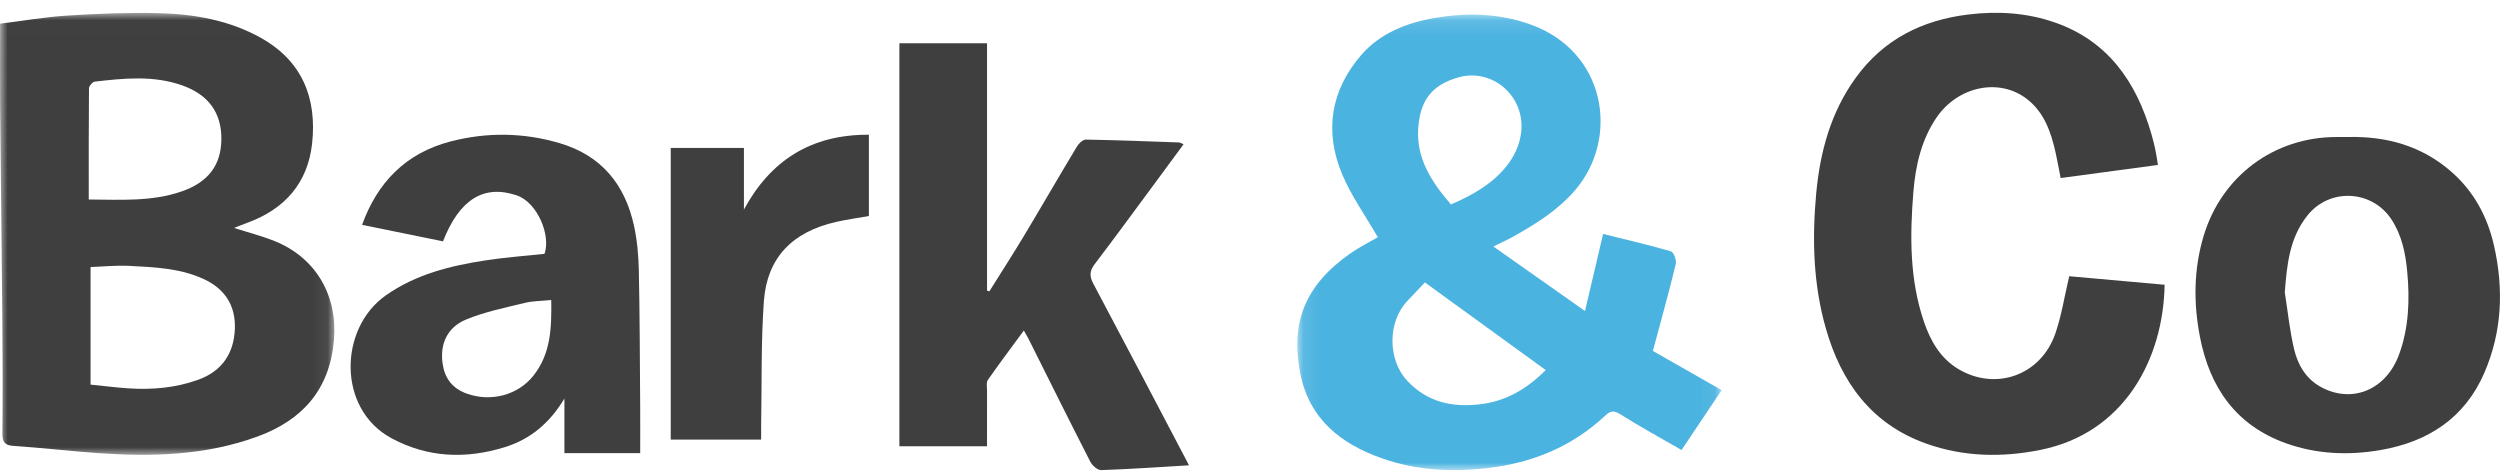
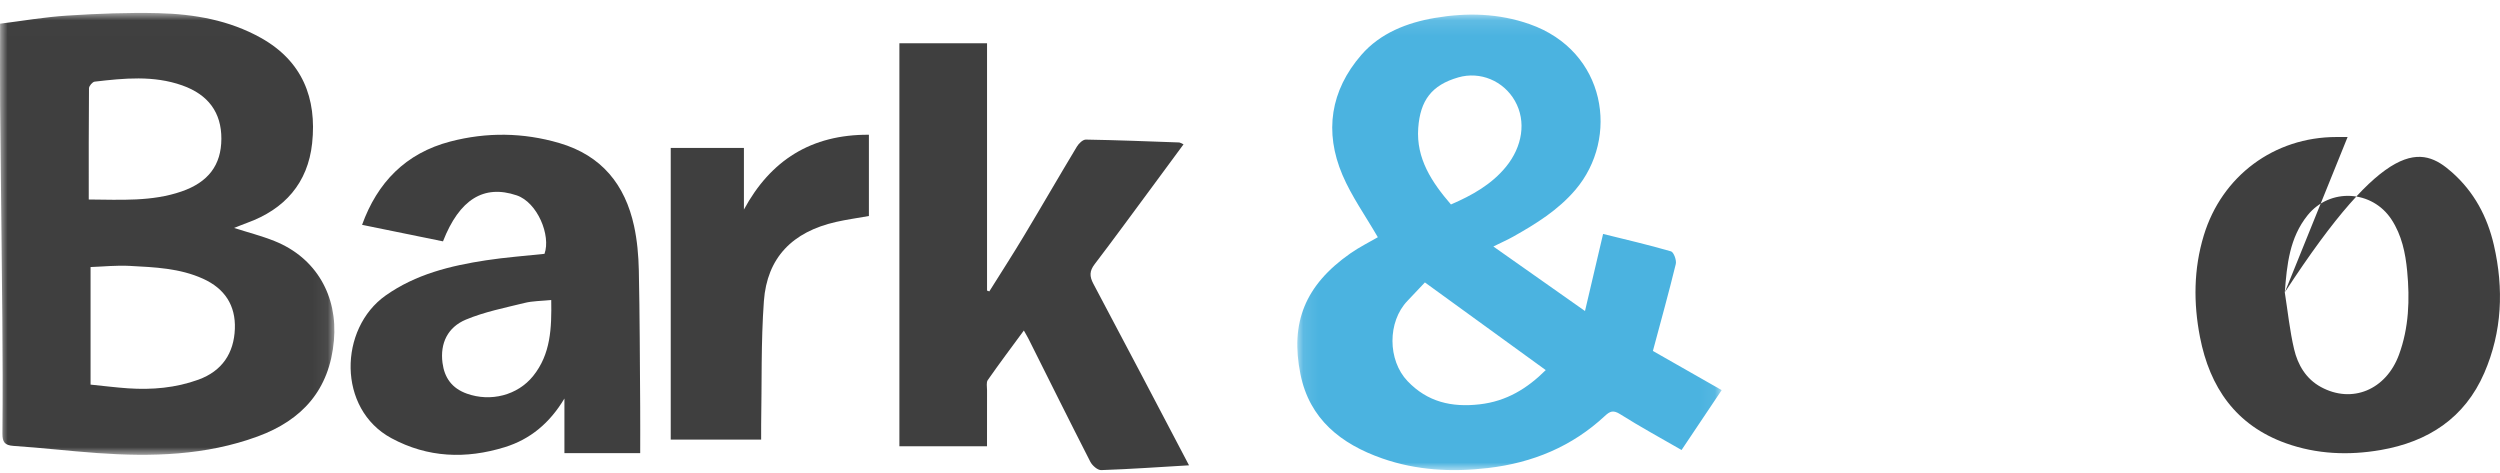
<svg xmlns="http://www.w3.org/2000/svg" xmlns:xlink="http://www.w3.org/1999/xlink" width="164px" height="31px" viewBox="0 0 164 31" version="1.1">
  <title>Page 1</title>
  <desc>Created with Sketch.</desc>
  <defs>
    <polygon id="path-1" points="0 0.009 0 28.996 21.936 28.996 21.936 0.009" />
    <polygon id="path-3" points="0.103 0.119 27.942 0.119 27.942 30 0.103 30 0.103 0.119" />
  </defs>
  <g id="Page-1" stroke="none" stroke-width="1" fill="none" fill-rule="evenodd">
    <g id="Desktop-Copy-8" transform="translate(-203, -3148)">
      <g id="Page-1" transform="translate(203, 3148.839)">
        <g id="Group-3">
          <mask id="mask-2" fill="white">
            <use xlink:href="#path-1" />
          </mask>
          <g id="Clip-2" />
          <path d="M5.822,12.248 C7.953,12.263 9.966,12.393 11.912,11.72 C13.664,11.115 14.517,9.99 14.522,8.266 C14.528,6.548 13.665,5.367 11.952,4.762 C10.065,4.095 8.135,4.294 6.21,4.517 C6.066,4.534 5.84,4.799 5.838,4.951 C5.815,7.357 5.822,9.765 5.822,12.248 L5.822,12.248 Z M5.941,24.392 C6.825,24.481 7.61,24.581 8.398,24.635 C9.972,24.742 11.524,24.609 13.016,24.067 C14.562,23.506 15.346,22.339 15.407,20.736 C15.465,19.198 14.747,18.092 13.319,17.446 C11.786,16.751 10.145,16.692 8.515,16.604 C7.639,16.556 6.754,16.651 5.941,16.679 L5.941,24.392 Z M0.005,0.716 C1.416,0.54 2.912,0.279 4.418,0.183 C6.405,0.055 8.402,-0.025 10.391,0.024 C12.734,0.082 15.034,0.481 17.119,1.648 C19.835,3.167 20.793,5.607 20.476,8.561 C20.195,11.172 18.67,12.892 16.203,13.783 C15.925,13.883 15.653,13.998 15.356,14.115 C16.257,14.403 17.156,14.632 18.009,14.974 C20.752,16.073 22.166,18.588 21.905,21.503 C21.617,24.738 19.827,26.718 16.904,27.792 C13.5,29.042 9.956,29.137 6.389,28.883 C4.556,28.752 2.728,28.536 0.894,28.413 C0.301,28.373 0.154,28.16 0.159,27.593 C0.182,25.053 0.174,22.512 0.152,19.971 C0.112,15.34 0.05,10.71 0.008,6.08 C-0.008,4.341 0.005,2.602 0.005,0.716 L0.005,0.716 Z" id="Fill-1" fill="#3F3F3F" mask="url(#mask-2)" />
        </g>
        <g id="Group-6" transform="translate(85, 0)">
          <mask id="mask-4" fill="white">
            <use xlink:href="#path-3" />
          </mask>
          <g id="Clip-5" />
          <path d="M10.182,12.574 C11.572,11.974 12.85,11.258 13.796,10.098 C14.863,8.791 15.143,7.13 14.382,5.785 C13.636,4.467 12.103,3.821 10.66,4.239 C8.916,4.744 8.168,5.744 8.036,7.559 C7.891,9.571 8.936,11.126 10.182,12.574 M16.401,23.439 C13.729,21.501 11.145,19.626 8.473,17.688 C8.123,18.059 7.731,18.48 7.332,18.895 C6.011,20.267 6.023,22.787 7.334,24.162 C8.64,25.532 10.228,25.897 12.073,25.684 C13.83,25.482 15.185,24.648 16.401,23.439 M12.965,15.331 C14.976,16.747 16.865,18.077 18.976,19.564 C19.397,17.769 19.777,16.15 20.163,14.507 C21.63,14.872 23.135,15.22 24.617,15.65 C24.796,15.703 24.992,16.231 24.932,16.48 C24.475,18.357 23.955,20.22 23.43,22.183 C24.835,22.983 26.375,23.861 27.942,24.753 C27.068,26.058 26.21,27.338 25.31,28.681 C23.964,27.904 22.597,27.162 21.285,26.333 C20.832,26.046 20.62,26.131 20.277,26.45 C18.119,28.455 15.546,29.521 12.611,29.865 C10.237,30.143 7.919,30.019 5.672,29.233 C2.97,28.287 0.901,26.658 0.308,23.702 C-0.365,20.348 0.592,17.879 3.582,15.785 C4.184,15.364 4.85,15.036 5.386,14.723 C4.576,13.32 3.663,12.043 3.064,10.635 C1.862,7.809 2.278,5.101 4.301,2.766 C5.542,1.334 7.294,0.649 9.132,0.336 C11.214,-0.019 13.291,0.026 15.333,0.741 C20.388,2.511 21.242,8.218 18.347,11.613 C17.207,12.949 15.767,13.839 14.272,14.681 C13.913,14.883 13.534,15.05 12.965,15.331" id="Fill-4" fill="#4BB3E0" mask="url(#mask-4)" />
        </g>
-         <path d="M141.561,9.981 C139.453,10.265 137.365,10.546 135.179,10.841 C135.076,10.318 134.973,9.747 134.849,9.18 C134.55,7.826 134.094,6.527 132.971,5.659 C131.129,4.236 128.41,4.832 127.017,6.9 C126.035,8.359 125.659,10.036 125.519,11.742 C125.283,14.622 125.265,17.509 126.219,20.292 C126.653,21.556 127.31,22.69 128.493,23.385 C130.945,24.827 133.885,23.771 134.829,21.044 C135.237,19.865 135.427,18.607 135.742,17.281 C137.768,17.463 139.886,17.652 142,17.841 C141.911,22.738 139.34,27.574 133.85,28.675 C131.325,29.182 128.809,29.134 126.358,28.261 C122.786,26.99 120.782,24.257 119.767,20.676 C118.95,17.798 118.868,14.855 119.14,11.884 C119.393,9.118 120.101,6.52 121.735,4.264 C123.562,1.742 126.088,0.483 129.107,0.114 C131.052,-0.124 132.96,-0.006 134.802,0.636 C138.266,1.841 140.145,4.519 141.137,7.97 C141.232,8.302 141.318,8.637 141.39,8.975 C141.457,9.286 141.498,9.601 141.561,9.981" id="Fill-7" fill="#3F3F3F" />
        <path d="M78,29.686 C76.051,29.801 74.146,29.935 72.238,30 C72.001,30.008 71.652,29.7 71.524,29.45 C70.156,26.778 68.822,24.088 67.478,21.404 C67.402,21.253 67.313,21.108 67.165,20.842 C66.337,21.969 65.549,23.017 64.799,24.092 C64.69,24.248 64.75,24.533 64.75,24.759 C64.746,25.986 64.748,27.214 64.748,28.437 L59,28.437 L59,2 L64.75,2 L64.75,18.223 C64.8,18.241 64.849,18.259 64.899,18.277 C65.658,17.064 66.435,15.862 67.171,14.635 C68.341,12.687 69.477,10.718 70.649,8.771 C70.771,8.568 71.037,8.315 71.232,8.318 C73.27,8.352 75.307,8.433 77.344,8.506 C77.412,8.508 77.479,8.56 77.64,8.629 C76.89,9.646 76.161,10.638 75.429,11.627 C74.226,13.252 73.033,14.886 71.807,16.494 C71.47,16.936 71.463,17.284 71.724,17.775 C73.823,21.721 75.895,25.682 78,29.686" id="Fill-9" fill="#3F3F3F" />
        <path d="M36.161,18.842 C35.514,18.908 34.952,18.901 34.425,19.031 C33.123,19.352 31.785,19.616 30.561,20.128 C29.378,20.623 28.86,21.669 29.028,22.964 C29.156,23.945 29.646,24.636 30.631,24.986 C32.189,25.54 33.954,25.095 34.973,23.828 C36.133,22.385 36.191,20.687 36.161,18.842 M29.06,14.994 C27.305,14.636 25.548,14.277 23.752,13.91 C24.751,11.143 26.602,9.21 29.55,8.442 C31.923,7.824 34.321,7.85 36.694,8.546 C39.493,9.367 41.008,11.3 41.593,13.981 C41.8,14.933 41.887,15.923 41.907,16.898 C41.969,19.868 41.974,22.838 41.996,25.808 C42.004,26.808 41.997,27.809 41.997,28.888 L37.026,28.888 L37.026,25.304 C36.067,26.906 34.796,27.976 33.108,28.497 C30.559,29.283 28.065,29.193 25.678,27.907 C22.122,25.992 22.222,20.718 25.299,18.545 C27.276,17.148 29.551,16.593 31.896,16.235 C33.162,16.042 34.444,15.949 35.719,15.812 C36.15,14.616 35.26,12.437 33.893,11.976 C31.745,11.252 30.142,12.228 29.06,14.994" id="Fill-11" fill="#3F3F3F" />
        <g id="Group-15" transform="translate(144, 8)" fill="#3F3F3F">
-           <path d="M5.882,10.34 C6.079,11.584 6.205,12.845 6.493,14.068 C6.736,15.098 7.273,16.019 8.26,16.553 C10.293,17.655 12.523,16.744 13.375,14.426 C14.025,12.657 14.088,10.808 13.911,8.95 C13.798,7.757 13.557,6.595 12.886,5.566 C11.618,3.621 8.844,3.467 7.381,5.279 C6.193,6.753 6.022,8.518 5.882,10.34 M10.003,0.149 C12.561,0.086 14.884,0.729 16.836,2.451 C18.294,3.737 19.17,5.369 19.6,7.244 C20.254,10.1 20.144,12.915 18.969,15.626 C17.682,18.596 15.273,20.144 12.175,20.682 C10.079,21.045 7.978,20.963 5.954,20.238 C2.669,19.061 0.957,16.568 0.317,13.264 C-0.114,11.038 -0.099,8.809 0.567,6.61 C1.752,2.705 5.183,0.151 9.268,0.149 C9.513,0.149 9.758,0.149 10.003,0.149" id="Fill-13" />
+           <path d="M5.882,10.34 C6.079,11.584 6.205,12.845 6.493,14.068 C6.736,15.098 7.273,16.019 8.26,16.553 C10.293,17.655 12.523,16.744 13.375,14.426 C14.025,12.657 14.088,10.808 13.911,8.95 C13.798,7.757 13.557,6.595 12.886,5.566 C11.618,3.621 8.844,3.467 7.381,5.279 C6.193,6.753 6.022,8.518 5.882,10.34 C12.561,0.086 14.884,0.729 16.836,2.451 C18.294,3.737 19.17,5.369 19.6,7.244 C20.254,10.1 20.144,12.915 18.969,15.626 C17.682,18.596 15.273,20.144 12.175,20.682 C10.079,21.045 7.978,20.963 5.954,20.238 C2.669,19.061 0.957,16.568 0.317,13.264 C-0.114,11.038 -0.099,8.809 0.567,6.61 C1.752,2.705 5.183,0.151 9.268,0.149 C9.513,0.149 9.758,0.149 10.003,0.149" id="Fill-13" />
        </g>
        <path d="M44,8.864 L48.801,8.864 L48.801,12.908 C50.55,9.679 53.215,7.977 57,8 L57,13.331 C56.221,13.47 55.528,13.565 54.848,13.719 C51.98,14.368 50.318,16.065 50.111,18.915 C49.917,21.604 49.981,24.31 49.932,27.009 C49.927,27.322 49.931,27.636 49.931,28 L44,28 L44,8.864 Z" id="Fill-16" fill="#3F3F3F" />
      </g>
    </g>
  </g>
</svg>